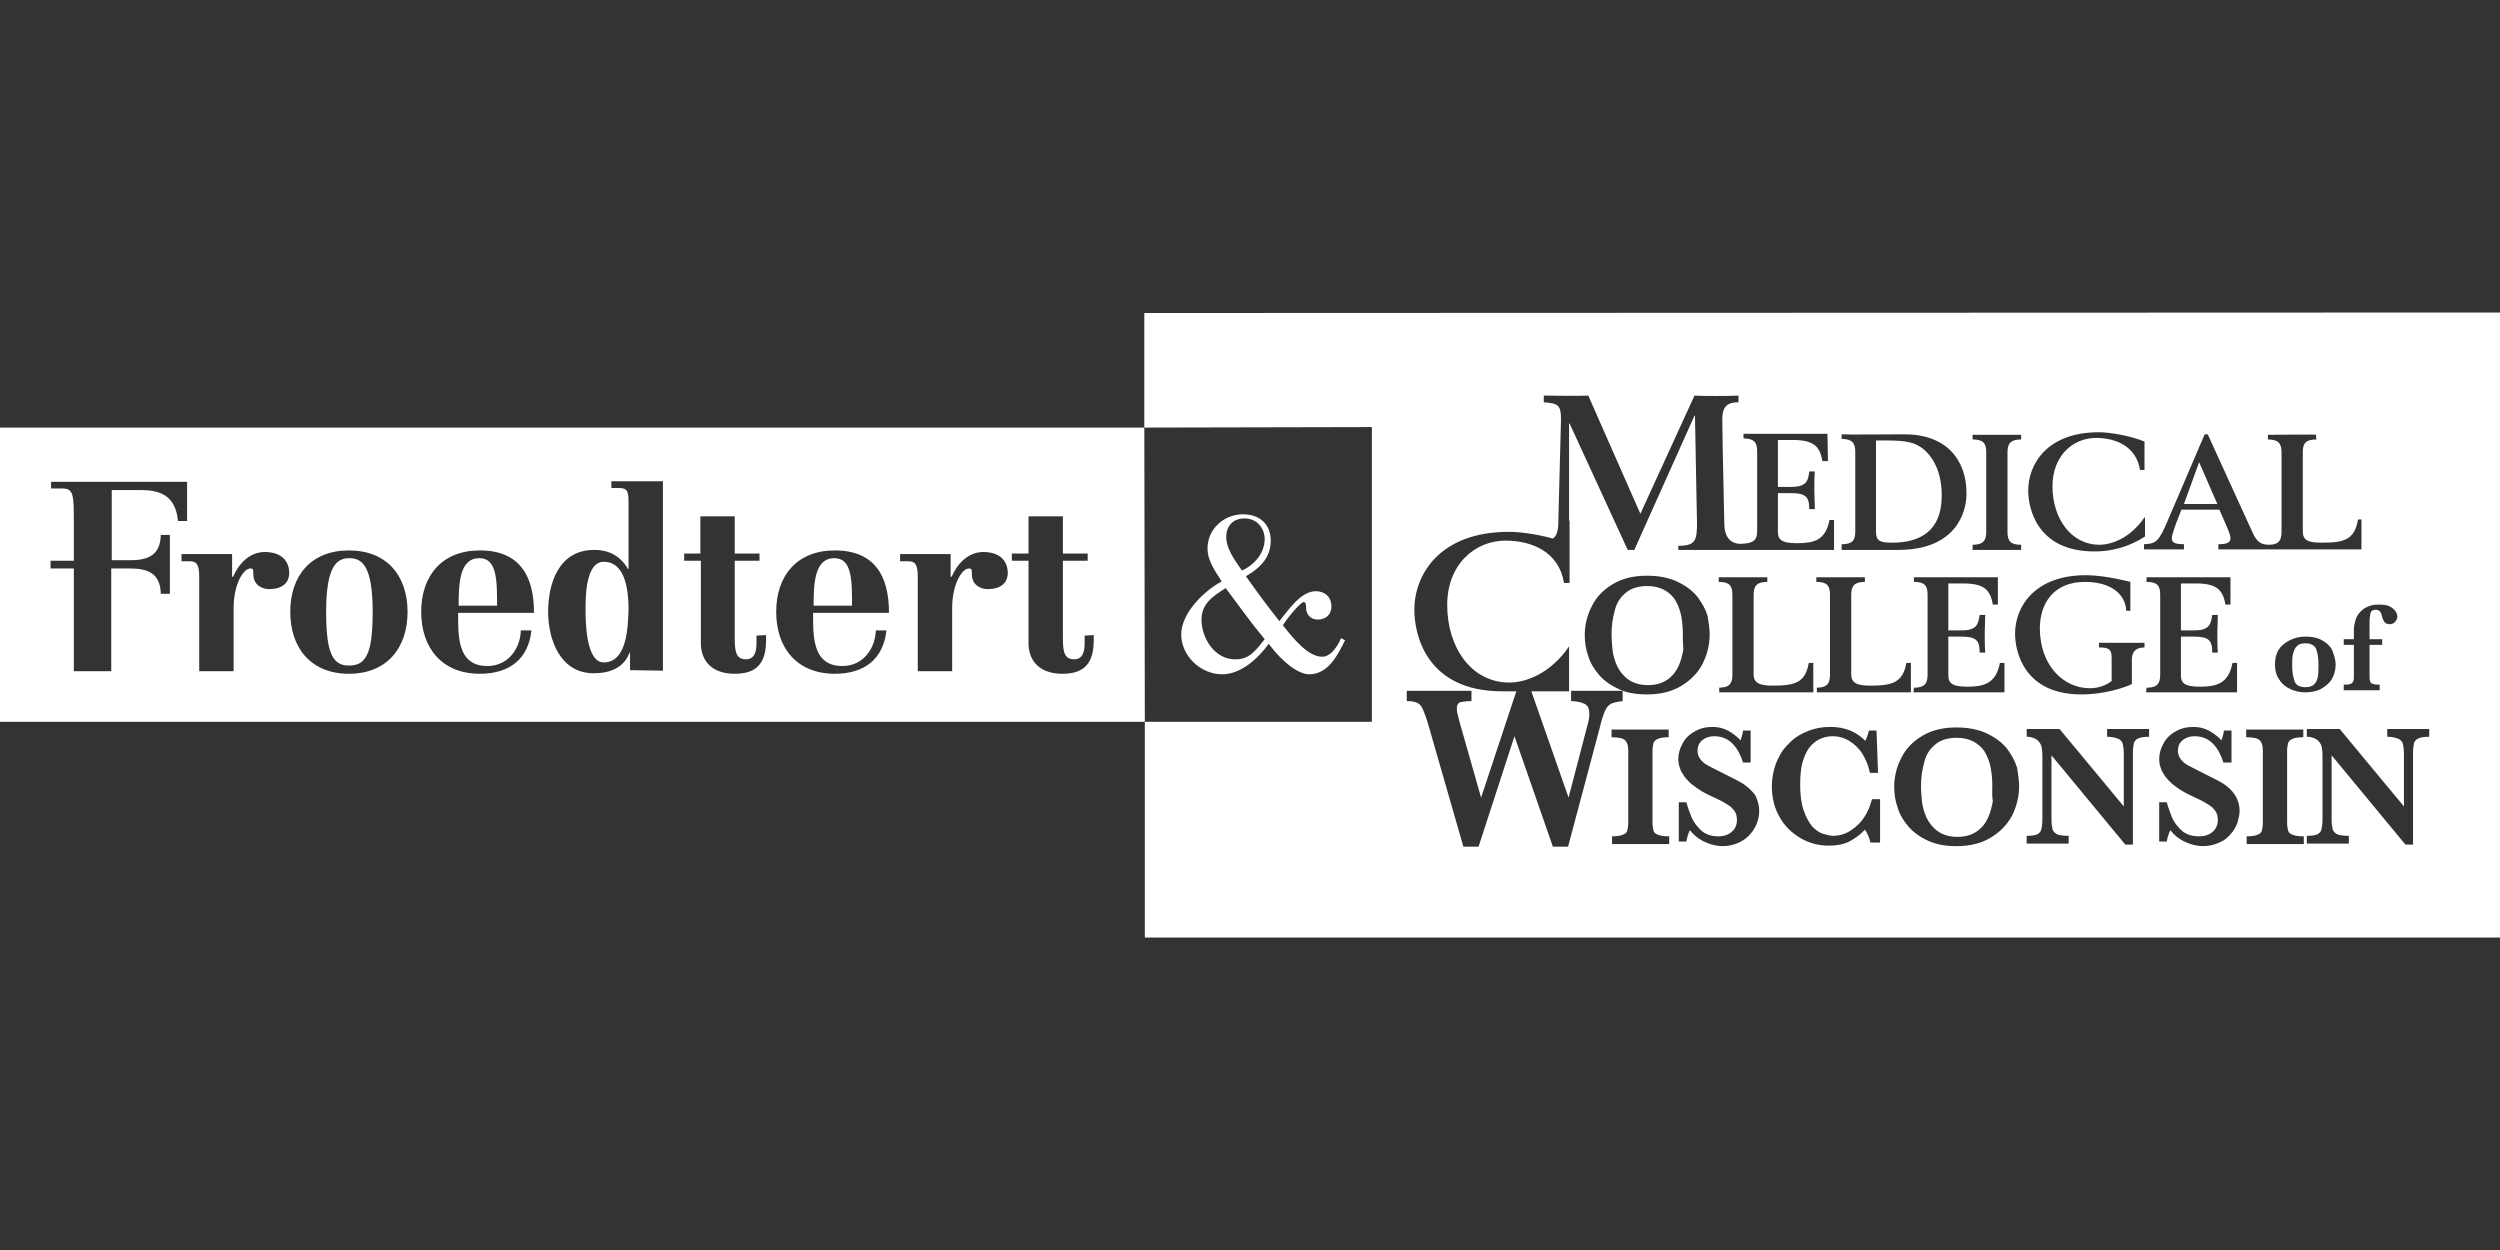
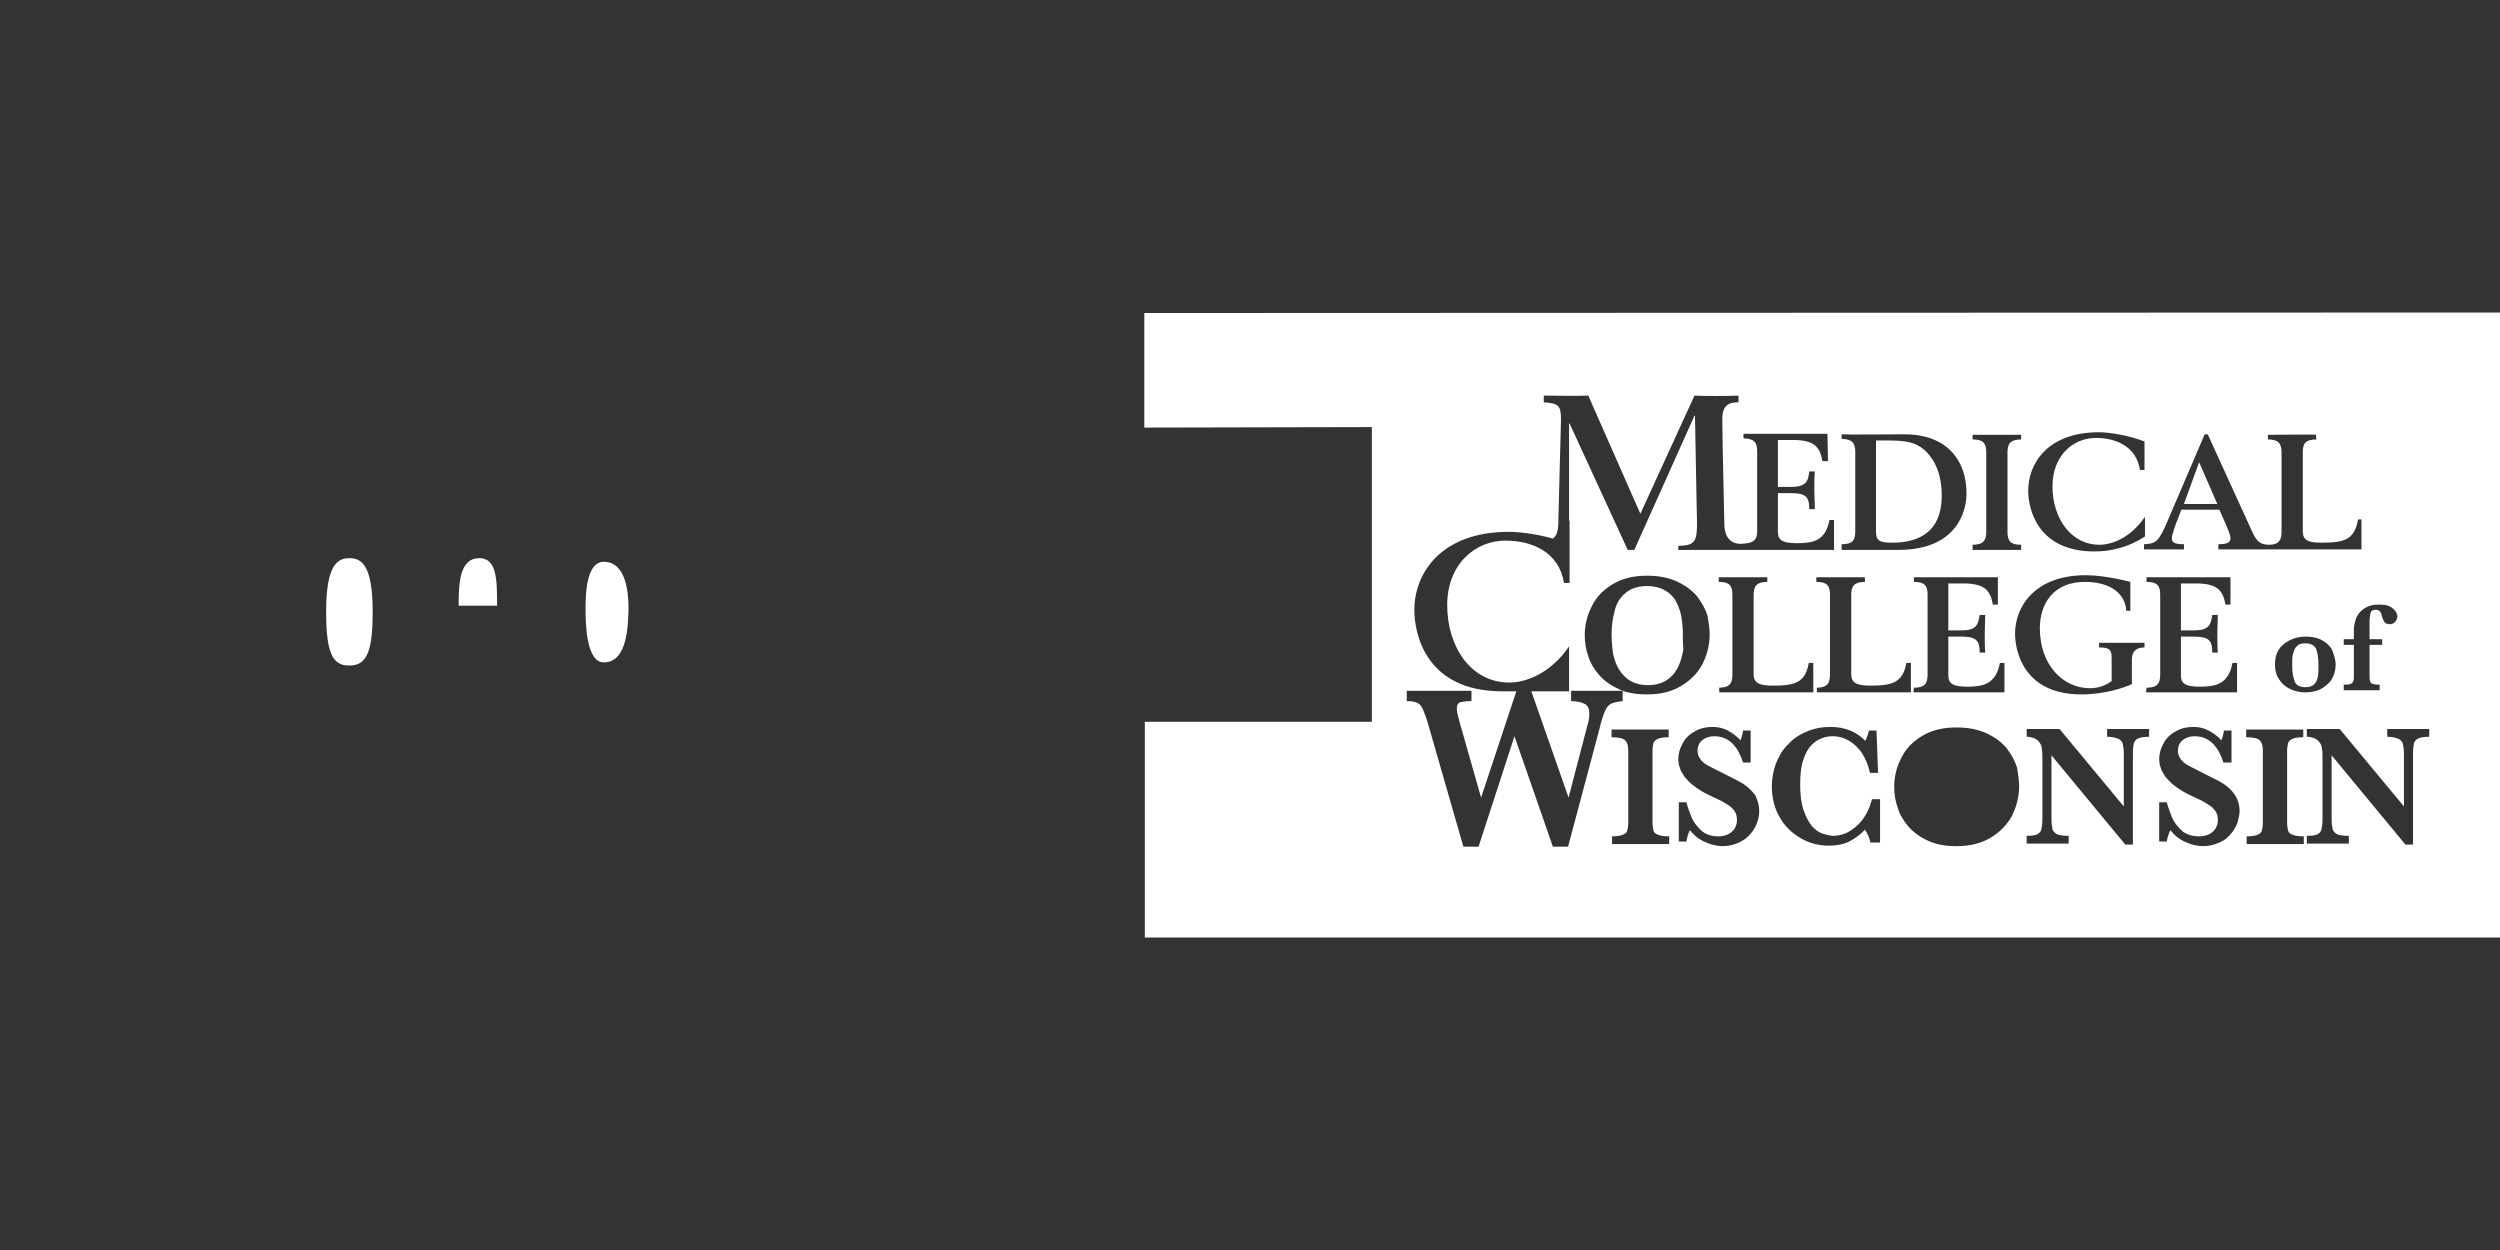
<svg xmlns="http://www.w3.org/2000/svg" width="200" height="100" viewBox="0 0 200 100" fill="none">
  <rect x="0" y="0" width="200" height="100" fill="#333333" stroke="none" />
-   <path d="M107.605 51.218C107.039 52.374 106.27 53.943 104.733 53.943C103.924 53.943 102.67 53.076 101.497 51.507C100.688 52.622 99.312 53.943 97.775 53.943C96.036 53.943 94.498 52.457 94.498 50.764C94.498 49.071 96.278 47.296 97.735 46.511C97.209 45.685 96.602 44.86 96.602 43.869C96.602 42.341 97.897 41.144 99.434 41.144C100.809 41.144 101.659 41.969 101.659 43.249C101.659 44.612 100.809 45.438 99.676 46.098C100.566 47.378 101.375 48.452 102.346 49.69C103.034 48.865 104.045 47.296 105.259 47.296C105.947 47.296 106.513 47.709 106.513 48.534C106.513 49.154 106.068 49.566 105.421 49.566C104.814 49.566 104.49 49.112 104.49 48.658C104.49 48.328 104.45 48.163 104.288 48.163C104.126 48.163 103.277 49.03 102.629 50.021C103.6 51.259 104.693 52.539 105.785 52.539C106.553 52.539 107.12 51.466 107.282 51.053L107.605 51.218ZM99.555 41.474C98.665 41.474 98.099 42.052 98.099 42.96C98.099 43.869 98.746 44.777 99.353 45.644C100.364 45.19 101.173 44.24 101.173 43.126C101.173 42.258 100.566 41.474 99.555 41.474ZM98.948 52.746C100 52.704 100.526 51.961 101.173 51.135C100.04 49.773 99.11 48.452 98.058 47.048C96.926 47.75 96.157 48.328 96.117 49.525C96.117 51.094 97.209 52.828 98.948 52.746Z" fill="white" />
  <path d="M48.301 44.942C46.845 44.942 46.845 47.791 46.845 48.699C46.845 49.608 46.845 52.993 48.301 52.993C50.202 52.993 50.243 50.021 50.283 48.741C50.283 47.502 50.121 44.942 48.301 44.942Z" fill="white" />
-   <path d="M66.748 44.653C65.17 44.653 65.089 46.635 65.089 48.452H68.163C68.163 46.429 68.163 44.653 66.748 44.653Z" fill="white" />
  <path d="M38.349 44.653C36.772 44.653 36.691 46.635 36.691 48.452H39.765C39.765 46.429 39.765 44.653 38.349 44.653Z" fill="white" />
-   <path d="M91.545 34.207H0V57.742H91.586L91.545 34.207ZM11.206 39.203H8.94V44.818H10.396C11.691 44.818 12.824 44.529 12.864 42.795H13.592V47.502H12.864C12.824 45.768 11.691 45.479 10.396 45.479H8.9V53.695H5.906V45.479H4.045V44.86H5.906V41.969C5.906 39.575 5.906 39.079 4.976 39.079H4.086V38.542H14.968V41.68H14.239C14.037 39.575 12.743 39.203 11.206 39.203ZM21.521 47.13C21.076 47.13 20.267 46.883 20.267 45.933C20.267 45.562 20.267 45.479 20.024 45.479C19.498 45.479 18.689 46.676 18.689 48.658V53.695H15.938V46.181C15.938 45.149 15.736 44.901 15.17 44.901H14.523V44.323H18.568V46.14H18.649C19.053 45.19 19.903 44.158 21.197 44.158C22.087 44.158 23.099 44.529 23.139 45.809C23.139 46.676 22.532 47.13 21.521 47.13ZM27.913 53.902C24.879 53.902 23.22 51.837 23.22 48.947C23.22 46.057 24.879 44.034 27.913 44.034C30.947 44.034 32.605 46.057 32.605 48.947C32.605 51.837 30.947 53.902 27.913 53.902ZM42.718 49.03H36.651V49.484C36.651 51.342 36.812 53.282 38.997 53.282C40.655 53.282 41.626 51.879 41.667 50.434H42.516C42.273 52.704 40.777 53.902 38.39 53.902C35.356 53.902 33.697 51.837 33.697 48.947C33.697 46.057 35.356 44.034 38.39 44.034C41.586 44.034 42.718 46.098 42.718 48.988V49.03ZM53.034 53.654L50.404 53.613V52.209H50.364C49.919 53.406 48.827 53.861 47.492 53.861C44.822 53.861 43.851 51.177 43.851 48.947C43.851 46.594 44.741 43.993 47.532 43.993C48.746 43.993 49.636 44.488 50.243 45.52H50.283V40.277C50.283 39.368 50.243 39.038 49.515 39.038H48.908V38.501H53.034V53.654ZM61.286 51.218C61.286 53.076 60.518 53.902 58.778 53.902C56.796 53.902 56.068 52.704 56.068 51.466V44.86H54.733V44.282H56.028V41.309H58.778V44.282H60.761V44.86H58.778V50.805C58.778 51.92 58.778 52.746 59.668 52.746C60.396 52.746 60.518 52.085 60.518 51.425V50.846L61.286 50.805V51.218ZM71.117 48.988V49.03H65.049V49.484C65.049 51.342 65.21 53.282 67.395 53.282C69.053 53.282 70.024 51.879 70.065 50.434H70.914C70.671 52.704 69.175 53.902 66.788 53.902C63.754 53.902 62.096 51.837 62.096 48.947C62.096 46.057 63.754 44.034 66.788 44.034C69.984 44.034 71.117 46.098 71.117 48.988ZM79.005 47.13C78.56 47.13 77.751 46.883 77.751 45.933C77.751 45.562 77.751 45.479 77.508 45.479C76.982 45.479 76.173 46.676 76.173 48.658V53.695H73.422V46.181C73.422 45.149 73.22 44.901 72.654 44.901H72.007V44.323H76.052V46.14H76.133C76.537 45.19 77.387 44.158 78.681 44.158C79.571 44.158 80.582 44.529 80.623 45.809C80.623 46.676 80.016 47.13 79.005 47.13ZM87.5 51.218C87.5 53.076 86.731 53.902 84.992 53.902C83.01 53.902 82.281 52.704 82.281 51.466V44.86H80.947V44.282H82.281V41.309H85.032V44.282H87.015V44.86H85.032V50.805C85.032 51.92 85.032 52.746 85.922 52.746C86.65 52.746 86.772 52.085 86.772 51.425V50.846L87.5 50.805V51.218Z" fill="white" />
  <path d="M27.953 44.653C26.942 44.653 26.092 45.273 26.092 48.947C26.092 52.168 26.578 53.282 27.953 53.241C29.328 53.241 29.814 52.168 29.814 48.947C29.814 45.273 28.965 44.653 27.953 44.653Z" fill="white" />
  <path d="M184.426 51.466C184.142 51.466 183.94 51.507 183.778 51.672C183.616 51.796 183.536 52.002 183.455 52.25C183.374 52.498 183.374 52.87 183.374 53.282C183.374 53.778 183.455 54.191 183.576 54.521C183.697 54.851 184.021 54.975 184.466 54.975C184.749 54.975 184.992 54.893 185.154 54.727C185.316 54.562 185.396 54.356 185.437 54.067C185.477 53.778 185.477 53.489 185.477 53.159C185.477 52.581 185.396 52.168 185.275 51.879C185.113 51.59 184.83 51.466 184.426 51.466Z" fill="white" />
-   <path d="M159.385 62.903C159.385 62.407 159.345 61.912 159.264 61.458C159.183 61.003 159.021 60.59 158.819 60.219C158.616 59.847 158.293 59.558 157.929 59.352C157.565 59.145 157.079 59.022 156.553 59.022C155.785 59.022 155.178 59.228 154.773 59.599C154.328 59.971 154.045 60.467 153.924 61.045C153.762 61.623 153.681 62.242 153.681 62.944C153.681 63.316 153.722 63.728 153.762 64.141C153.803 64.554 153.924 64.967 154.126 65.421C154.328 65.834 154.612 66.206 155.016 66.495C155.421 66.784 155.947 66.949 156.594 66.949C157.241 66.949 157.767 66.784 158.171 66.495C158.576 66.206 158.859 65.834 159.061 65.38C159.264 64.926 159.345 64.513 159.425 64.1C159.345 63.646 159.385 63.233 159.385 62.903Z" fill="white" />
  <path d="M155.34 39.657C155.34 37.882 154.733 36.643 153.884 35.941C153.236 35.405 152.549 35.239 151.011 35.239H150.081V42.547C150.081 43.249 150.364 43.415 151.375 43.415C153.519 43.415 155.34 42.547 155.34 39.657Z" fill="white" />
  <path d="M134.506 49.319C134.426 48.865 134.264 48.452 134.061 48.08C133.859 47.709 133.536 47.419 133.172 47.213C132.807 47.007 132.322 46.883 131.796 46.883C131.028 46.883 130.421 47.089 130.016 47.461C129.571 47.832 129.288 48.328 129.167 48.906C129.005 49.484 128.924 50.103 128.924 50.805C128.924 51.177 128.964 51.59 129.005 52.002C129.045 52.415 129.167 52.828 129.369 53.282C129.571 53.695 129.854 54.067 130.259 54.356C130.663 54.645 131.189 54.81 131.837 54.81C132.484 54.81 133.01 54.645 133.414 54.356C133.819 54.067 134.102 53.695 134.304 53.241C134.506 52.787 134.587 52.374 134.668 51.961C134.628 51.507 134.628 51.094 134.628 50.764C134.628 50.268 134.587 49.773 134.506 49.319Z" fill="white" />
  <path d="M175.93 36.974L174.717 40.318H177.387L175.93 36.974Z" fill="white" />
  <path d="M91.545 25.041V34.207L109.749 34.166V57.742H91.586V75H200V25L91.545 25.041ZM189.644 48.452C189.887 48.369 190.089 48.369 190.332 48.369C190.696 48.369 191.019 48.41 191.222 48.534C191.424 48.658 191.586 48.782 191.667 48.947C191.748 49.071 191.788 49.195 191.788 49.319C191.788 49.484 191.707 49.649 191.586 49.773C191.464 49.897 191.303 49.938 191.181 49.938C190.979 49.938 190.817 49.855 190.736 49.732C190.655 49.608 190.574 49.401 190.534 49.195C190.453 48.906 190.291 48.782 190.049 48.782C189.846 48.782 189.684 48.865 189.644 49.03C189.604 49.195 189.563 49.443 189.563 49.814V51.135H190.574V51.59H189.563V54.026C189.563 54.232 189.563 54.356 189.604 54.48C189.604 54.562 189.684 54.645 189.765 54.686C189.846 54.727 190.008 54.769 190.17 54.769H190.372V55.223H187.5V54.769H187.702C187.864 54.769 188.026 54.727 188.107 54.686C188.188 54.645 188.228 54.562 188.269 54.48C188.309 54.397 188.309 54.232 188.309 54.026V51.59H187.5V51.135H188.309V50.557C188.309 50.351 188.309 50.145 188.35 49.979C188.39 49.773 188.43 49.608 188.511 49.401C188.633 49.154 188.794 48.947 188.997 48.782C189.199 48.617 189.401 48.534 189.644 48.452ZM173.422 41.639L176.375 34.744H176.618L180.218 42.63C180.542 43.332 180.866 43.58 181.513 43.58C182.282 43.58 182.524 43.249 182.524 42.547V36.189C182.524 35.487 182.282 35.157 181.432 35.157V34.785C181.432 34.785 185.396 34.744 185.316 34.785C185.235 34.827 185.316 35.157 185.316 35.157C184.466 35.157 184.223 35.446 184.223 36.189V42.506C184.223 43.208 184.628 43.414 185.72 43.414C187.5 43.414 188.349 43.208 188.633 41.598V41.557H188.916V43.951H177.468V43.538C178.236 43.538 178.438 43.373 178.438 43.043C178.438 42.878 178.358 42.63 178.074 41.969L177.549 40.772H174.515L174.11 41.804C173.786 42.713 173.746 42.919 173.746 43.043C173.746 43.373 173.908 43.538 174.717 43.538V43.951H171.521V43.538C172.451 43.497 172.694 43.373 173.422 41.639ZM171.723 46.552V46.181H178.438V48.369H178.034C177.832 47.13 177.265 46.676 175.647 46.676H174.474V50.434H175.485C176.699 50.434 176.861 50.021 176.982 49.195H177.427C177.427 49.69 177.387 50.186 177.387 50.599C177.387 51.218 177.387 51.714 177.427 52.209H176.982C176.982 51.177 176.659 50.929 175.485 50.929H174.474V54.026C174.474 54.604 174.717 54.934 175.971 54.934C177.346 54.934 178.277 54.686 178.6 53.035H178.964V55.388H171.683L171.723 55.017C172.573 55.017 172.816 54.686 172.816 53.984V47.585C172.816 46.842 172.573 46.552 171.723 46.552ZM170.429 48.865H170.105C170.024 47.502 168.851 46.552 166.788 46.552C164.28 46.552 163.188 48.286 163.188 50.268C163.188 53.2 165.049 55.058 167.193 55.058C167.84 55.058 168.447 54.851 168.932 54.48V52.622C168.932 51.961 168.73 51.796 167.921 51.796V51.424H171.561V51.796C170.793 51.796 170.55 52.209 170.55 52.787V54.727C169.943 55.017 168.366 55.553 166.505 55.553C161.893 55.553 161.205 52.085 161.205 50.681C161.205 48.576 162.743 46.016 166.869 46.016C168.447 46.016 170.429 46.552 170.429 46.552V48.865ZM167.921 34.579C168.73 34.579 170.307 34.827 171.561 35.322V37.593H171.197C170.914 35.735 169.296 35.033 167.678 35.033C165.898 35.033 164.199 36.395 164.199 38.914C164.199 41.433 165.655 43.58 167.961 43.58C168.932 43.58 170.429 43.043 171.561 41.391H171.602V42.919C170.267 43.786 168.892 44.116 167.557 44.116C162.945 44.116 162.257 40.648 162.257 39.244C162.257 37.139 163.754 34.579 167.921 34.579ZM157.807 43.58C158.657 43.58 158.9 43.249 158.9 42.547V36.189C158.9 35.446 158.657 35.157 157.807 35.157V34.785H161.691V35.157C160.841 35.157 160.599 35.487 160.599 36.189V42.547C160.599 43.291 160.841 43.58 161.691 43.58V43.993H157.807V43.58ZM153.115 46.552V46.181H159.83V48.369H159.426C159.223 47.13 158.657 46.676 157.039 46.676H155.866V50.434H156.877C158.091 50.434 158.252 50.021 158.374 49.195H158.819C158.819 49.69 158.778 50.186 158.778 50.599C158.778 51.218 158.778 51.714 158.819 52.209H158.374C158.374 51.177 158.05 50.929 156.877 50.929H155.866V54.026C155.866 54.604 156.108 54.934 157.362 54.934C158.738 54.934 159.668 54.686 159.992 53.035H160.356V55.388H153.074L153.115 55.017C153.964 55.017 154.207 54.686 154.207 53.984V47.585C154.207 46.842 153.964 46.552 153.115 46.552ZM147.33 43.538C148.18 43.538 148.422 43.249 148.422 42.506V36.148C148.422 35.446 148.18 35.116 147.33 35.116V34.744C147.735 34.785 151.214 34.744 152.346 34.744C155.704 34.744 157.322 36.767 157.322 39.492C157.322 40.896 156.553 43.993 151.861 43.993H147.33V43.538ZM145.307 55.017C146.157 55.017 146.4 54.686 146.4 53.984V47.585C146.4 46.842 146.157 46.552 145.307 46.552V46.181H149.191V46.552C148.341 46.552 148.099 46.883 148.099 47.585V53.943C148.099 54.604 148.503 54.851 149.595 54.851C151.335 54.851 152.225 54.645 152.508 53.035H152.872V55.388H145.348V55.017H145.307ZM128.398 56.874C128.277 57.163 128.115 57.618 127.953 58.32L125.445 67.733H124.231L121.157 58.898L118.285 67.733H117.071L114.28 58.031C114.118 57.453 113.956 57.04 113.835 56.751C113.714 56.462 113.552 56.296 113.35 56.214C113.147 56.131 112.905 56.09 112.54 56.09V55.264H117.718V56.09C117.314 56.09 117.031 56.131 116.828 56.173C116.626 56.255 116.545 56.42 116.545 56.709C116.545 56.916 116.626 57.246 116.748 57.7L118.487 63.811L121.307 55.306H120.186C114.037 55.306 113.147 50.681 113.147 48.782C113.147 45.974 115.17 42.547 120.712 42.547C121.561 42.547 122.896 42.713 124.231 43.084C124.636 42.795 124.676 42.258 124.676 41.35L124.838 35.157C124.838 34.62 124.879 34.083 124.879 33.547C124.879 32.432 124.676 32.267 123.503 32.184V31.647C124.11 31.647 126.335 31.689 127.063 31.647L131.23 41.102L135.558 31.647C136.165 31.689 138.349 31.689 139.078 31.647V32.184C138.228 32.184 137.783 32.473 137.783 33.547C137.783 34.249 137.824 35.363 137.824 36.23L137.945 41.887C137.945 43.745 139.401 43.497 139.401 43.497C140.372 43.456 140.574 43.126 140.574 42.465V36.106C140.574 35.405 140.332 35.074 139.482 35.074V34.703H146.197L146.238 36.891H145.793C145.591 35.652 145.024 35.198 143.406 35.198H142.233V38.955H143.244C144.458 38.955 144.66 38.542 144.741 37.717H145.186C145.146 38.212 145.146 38.708 145.146 39.121C145.146 39.74 145.186 40.194 145.186 40.731H144.741C144.741 39.699 144.417 39.451 143.244 39.451H142.233V42.547C142.233 43.126 142.476 43.456 143.73 43.456C145.105 43.456 146.036 43.249 146.359 41.598H146.723V43.993H134.264V43.662C135.639 43.662 135.761 43.249 135.761 41.804C135.761 41.185 135.72 40.483 135.72 39.822L135.599 33.258H135.558L130.744 43.993H130.218L125.566 33.877H125.526V41.639L125.566 41.68V46.635H125.121C124.717 44.158 122.573 43.249 120.429 43.249C118.083 43.249 115.777 45.066 115.777 48.41C115.777 51.755 117.678 54.604 120.752 54.604C122.047 54.604 124.029 53.902 125.526 51.714V55.306H122.508L125.485 63.811L126.982 58.072C127.104 57.7 127.144 57.37 127.144 57.122C127.144 56.668 127.023 56.42 126.739 56.296C126.456 56.173 126.133 56.09 125.688 56.09V55.264H129.814V56.09C129.369 56.131 129.086 56.214 128.883 56.296C128.681 56.42 128.519 56.586 128.398 56.874ZM137.5 55.017C138.349 55.017 138.592 54.686 138.592 53.984V47.585C138.592 46.842 138.349 46.552 137.5 46.552V46.181H141.383V46.552C140.534 46.552 140.291 46.883 140.291 47.585V53.943C140.291 54.604 140.696 54.851 141.788 54.851C143.568 54.851 144.417 54.645 144.701 53.035H145.065V55.388H137.54V55.017H137.5ZM136.772 50.764C136.772 51.59 136.57 52.374 136.205 53.117C135.801 53.86 135.235 54.438 134.466 54.893C133.697 55.347 132.807 55.553 131.756 55.553C130.906 55.553 130.138 55.429 129.531 55.14C128.883 54.851 128.358 54.48 127.953 54.026C127.549 53.571 127.225 53.035 127.063 52.498C126.861 51.92 126.78 51.383 126.78 50.805C126.78 49.979 126.982 49.195 127.346 48.493C127.71 47.75 128.277 47.172 129.045 46.718C129.814 46.263 130.704 46.057 131.756 46.057C132.727 46.057 133.536 46.222 134.223 46.552C134.911 46.883 135.437 47.296 135.801 47.75C136.165 48.245 136.448 48.741 136.61 49.278C136.691 49.773 136.772 50.268 136.772 50.764ZM133.536 67.527H128.964V66.907C129.328 66.907 129.612 66.866 129.814 66.784C130.016 66.701 130.138 66.618 130.178 66.453C130.218 66.288 130.259 66.082 130.259 65.834V60.054C130.259 59.641 130.178 59.393 130.016 59.228C129.854 59.063 129.49 58.98 128.924 58.98V58.361H133.495V58.98C133.131 58.98 132.807 59.022 132.646 59.104C132.443 59.187 132.322 59.31 132.282 59.434C132.241 59.599 132.201 59.806 132.201 60.054V65.834C132.201 66.082 132.241 66.288 132.282 66.453C132.322 66.618 132.443 66.701 132.646 66.784C132.848 66.866 133.131 66.907 133.536 66.907V67.527ZM140.574 65.793C140.453 66.123 140.291 66.412 140.049 66.701C139.806 66.99 139.482 67.238 139.118 67.403C138.754 67.568 138.309 67.692 137.824 67.692C137.338 67.692 136.853 67.568 136.408 67.362C135.922 67.155 135.518 66.825 135.194 66.412C135.032 66.742 134.951 67.073 134.911 67.32H134.304V64.183H134.911C135.032 64.637 135.194 65.049 135.356 65.462C135.558 65.875 135.841 66.206 136.165 66.495C136.529 66.784 136.974 66.907 137.46 66.907C137.905 66.907 138.269 66.784 138.552 66.536C138.835 66.288 138.956 65.958 138.956 65.586C138.956 65.38 138.916 65.173 138.835 65.008C138.754 64.843 138.633 64.719 138.471 64.554C138.309 64.43 138.107 64.306 137.824 64.141C137.54 63.976 137.217 63.852 136.893 63.687C136.327 63.439 135.882 63.15 135.558 62.903C135.194 62.655 134.951 62.366 134.749 62.118C134.587 61.87 134.426 61.623 134.385 61.416C134.304 61.21 134.264 60.962 134.264 60.714C134.264 60.301 134.385 59.889 134.587 59.517C134.79 59.104 135.113 58.774 135.558 58.526C135.963 58.278 136.448 58.154 137.015 58.154C137.419 58.154 137.824 58.237 138.228 58.443C138.592 58.65 138.956 58.898 139.239 59.228C139.32 59.022 139.401 58.774 139.442 58.443H140.049V61.003H139.442C138.997 59.599 138.228 58.898 137.136 58.898C136.731 58.898 136.408 59.022 136.165 59.228C135.922 59.434 135.801 59.723 135.801 60.054C135.801 60.301 135.882 60.549 136.044 60.756C136.205 60.962 136.408 61.127 136.65 61.251L137.864 61.87C138.511 62.201 139.037 62.448 139.442 62.696C139.806 62.944 140.129 63.233 140.413 63.605C140.574 63.935 140.736 64.348 140.736 64.884C140.736 65.173 140.696 65.462 140.574 65.793ZM150.405 67.403H149.636C149.555 67.031 149.393 66.66 149.191 66.371C148.867 66.742 148.463 67.031 148.018 67.279C147.573 67.527 147.006 67.651 146.278 67.651C145.469 67.651 144.701 67.444 144.013 67.031C143.325 66.618 142.759 66.082 142.354 65.339C141.95 64.637 141.748 63.811 141.748 62.903C141.748 62.242 141.869 61.664 142.071 61.086C142.314 60.508 142.597 59.971 143.042 59.558C143.447 59.104 143.932 58.774 144.539 58.526C145.105 58.278 145.752 58.154 146.44 58.154C147.573 58.154 148.503 58.526 149.231 59.269C149.312 59.063 149.434 58.815 149.515 58.443H150.121L150.243 61.829H149.595C149.474 61.251 149.272 60.756 148.989 60.301C148.705 59.847 148.341 59.517 147.937 59.269C147.532 59.022 147.087 58.898 146.642 58.898C146.157 58.898 145.672 59.022 145.267 59.31C144.862 59.599 144.539 60.012 144.337 60.59C144.094 61.169 144.013 61.912 144.013 62.737C144.013 63.563 144.094 64.265 144.296 64.843C144.498 65.421 144.741 65.834 144.984 66.123C145.267 66.412 145.55 66.618 145.833 66.701C146.116 66.784 146.4 66.866 146.642 66.866C147.168 66.866 147.694 66.701 148.099 66.412C148.544 66.123 148.908 65.751 149.191 65.297C149.474 64.843 149.636 64.389 149.757 63.935H150.405V67.403ZM160.963 65.256C160.558 65.999 159.992 66.577 159.223 67.031C158.455 67.486 157.565 67.692 156.513 67.692C155.663 67.692 154.935 67.568 154.288 67.279C153.641 66.99 153.115 66.618 152.71 66.164C152.306 65.71 151.982 65.173 151.82 64.637C151.618 64.059 151.537 63.522 151.537 62.944C151.537 62.118 151.739 61.334 152.104 60.632C152.468 59.889 153.034 59.31 153.803 58.856C154.571 58.402 155.461 58.196 156.513 58.196C157.484 58.196 158.293 58.361 158.981 58.691C159.668 59.022 160.194 59.434 160.558 59.889C160.922 60.384 161.205 60.879 161.367 61.416C161.448 61.912 161.529 62.448 161.529 62.903C161.529 63.728 161.327 64.513 160.963 65.256ZM171.076 59.063C170.874 59.145 170.793 59.269 170.712 59.434C170.672 59.599 170.631 59.889 170.631 60.26V67.568H170.024L164.118 60.425V65.504C164.118 65.875 164.159 66.164 164.199 66.329C164.239 66.495 164.361 66.618 164.563 66.742C164.765 66.825 165.049 66.866 165.494 66.866V67.486H162.136V66.866C162.54 66.866 162.824 66.825 162.985 66.742C163.147 66.66 163.269 66.536 163.309 66.329C163.35 66.164 163.39 65.875 163.39 65.504V60.797C163.39 60.425 163.39 60.136 163.349 59.93C163.349 59.723 163.269 59.558 163.188 59.434C163.107 59.31 162.985 59.187 162.824 59.104C162.662 59.022 162.419 58.939 162.136 58.939V58.32H164.765L169.903 64.513V60.301C169.903 59.971 169.862 59.682 169.822 59.517C169.782 59.352 169.66 59.187 169.458 59.104C169.256 59.022 168.972 58.939 168.568 58.939V58.32H171.926V58.939H172.006C171.561 58.939 171.278 58.98 171.076 59.063ZM179.005 65.793C178.883 66.123 178.722 66.412 178.479 66.701C178.236 66.99 177.953 67.238 177.549 67.403C177.184 67.568 176.739 67.692 176.254 67.692C175.769 67.692 175.283 67.568 174.838 67.362C174.353 67.155 173.948 66.825 173.625 66.412C173.463 66.742 173.382 67.073 173.341 67.32H172.735V64.183H173.341C173.463 64.637 173.625 65.049 173.786 65.462C173.989 65.875 174.272 66.206 174.595 66.495C174.96 66.784 175.405 66.907 175.93 66.907C176.375 66.907 176.739 66.784 177.023 66.536C177.306 66.288 177.427 65.958 177.427 65.586C177.427 65.38 177.387 65.173 177.306 65.008C177.225 64.843 177.104 64.719 176.942 64.554C176.78 64.43 176.578 64.306 176.294 64.141C176.011 63.976 175.688 63.852 175.364 63.687C174.798 63.439 174.353 63.15 174.029 62.903C173.665 62.655 173.422 62.366 173.22 62.118C173.058 61.87 172.896 61.623 172.856 61.416C172.775 61.21 172.735 60.962 172.735 60.714C172.735 60.301 172.856 59.889 173.058 59.517C173.26 59.104 173.584 58.774 174.029 58.526C174.434 58.278 174.919 58.154 175.485 58.154C175.89 58.154 176.294 58.237 176.699 58.443C177.063 58.65 177.427 58.898 177.71 59.228C177.791 59.022 177.872 58.774 177.913 58.443H178.519V61.003H177.872C177.427 59.599 176.659 58.898 175.566 58.898C175.162 58.898 174.838 59.022 174.595 59.228C174.353 59.434 174.231 59.723 174.231 60.054C174.231 60.301 174.312 60.549 174.474 60.756C174.636 60.962 174.838 61.127 175.081 61.251L176.294 61.87C176.942 62.201 177.468 62.448 177.872 62.696C178.236 62.944 178.56 63.233 178.803 63.605C179.005 63.935 179.167 64.348 179.167 64.884C179.167 65.173 179.086 65.462 179.005 65.793ZM184.304 67.527H179.733V66.907C180.097 66.907 180.421 66.866 180.583 66.784C180.785 66.701 180.906 66.618 180.947 66.453C180.987 66.288 181.027 66.082 181.027 65.834V60.054C181.027 59.641 180.947 59.393 180.785 59.228C180.623 59.063 180.259 58.98 179.693 58.98V58.361H184.264V58.98C183.9 58.98 183.576 59.022 183.414 59.104C183.212 59.187 183.091 59.31 183.05 59.434C183.01 59.599 182.969 59.806 182.969 60.054V65.834C182.969 66.082 183.01 66.288 183.05 66.453C183.091 66.618 183.212 66.701 183.414 66.784C183.616 66.866 183.9 66.907 184.304 66.907V67.527ZM183.252 55.14C182.888 54.975 182.565 54.727 182.362 54.397C182.12 54.067 181.998 53.654 181.998 53.158C181.998 52.415 182.241 51.879 182.727 51.507C183.212 51.135 183.778 50.929 184.466 50.929C184.951 50.929 185.396 51.012 185.761 51.218C186.125 51.424 186.408 51.672 186.57 52.002C186.731 52.415 186.853 52.787 186.853 53.158C186.853 53.613 186.731 54.026 186.529 54.356C186.327 54.686 186.003 54.934 185.639 55.14C185.275 55.306 184.871 55.388 184.426 55.388C184.021 55.388 183.616 55.306 183.252 55.14ZM193.487 59.063C193.285 59.145 193.204 59.269 193.123 59.434C193.083 59.599 193.042 59.889 193.042 60.26V67.568H192.435L186.529 60.425V65.504C186.529 65.875 186.57 66.164 186.61 66.329C186.65 66.495 186.772 66.618 186.974 66.742C187.176 66.825 187.46 66.866 187.905 66.866V67.486H184.547V66.866C184.951 66.866 185.235 66.825 185.396 66.742C185.558 66.66 185.68 66.536 185.72 66.329C185.761 66.164 185.801 65.875 185.801 65.504V60.797C185.801 60.425 185.801 60.136 185.761 59.93C185.761 59.723 185.68 59.558 185.599 59.434C185.518 59.31 185.396 59.187 185.235 59.104C185.073 59.022 184.83 58.939 184.547 58.939V58.32H187.176L192.314 64.513V60.301C192.314 59.971 192.273 59.682 192.233 59.517C192.193 59.352 192.071 59.187 191.869 59.104C191.667 59.022 191.383 58.939 190.979 58.939V58.32H194.337V58.939H194.417C193.972 58.939 193.689 58.98 193.487 59.063Z" fill="white" />
</svg>